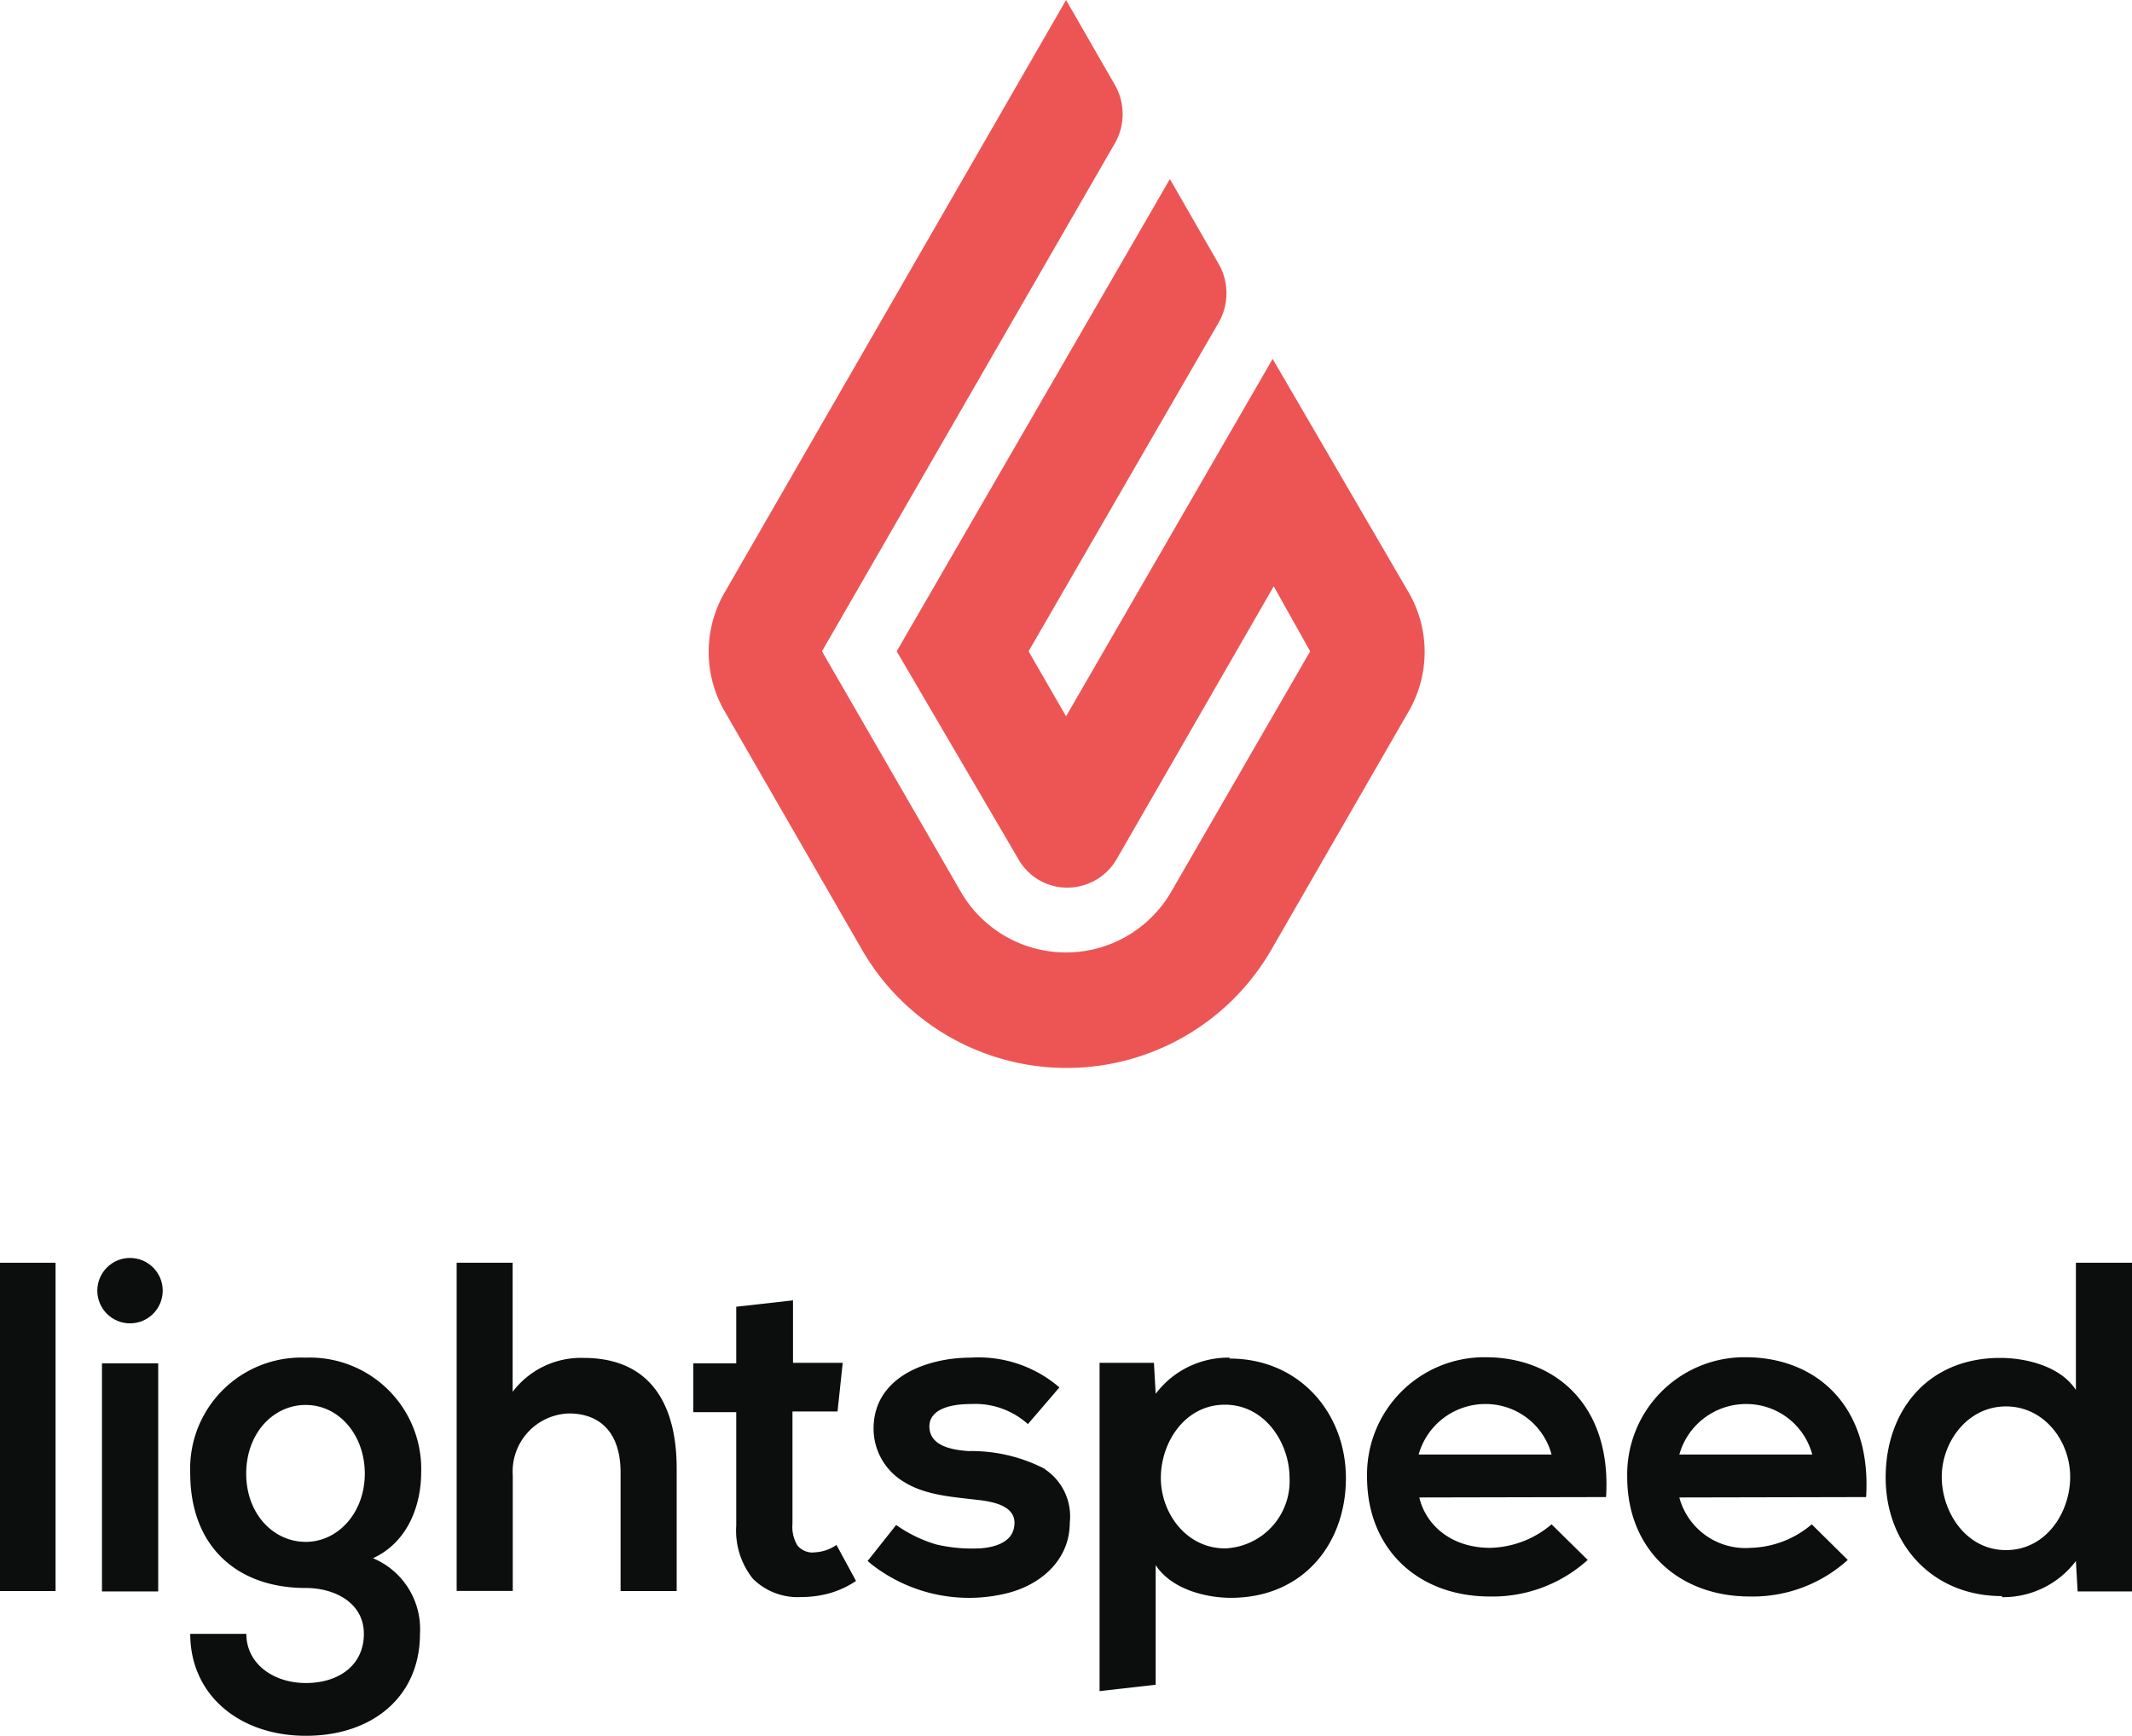
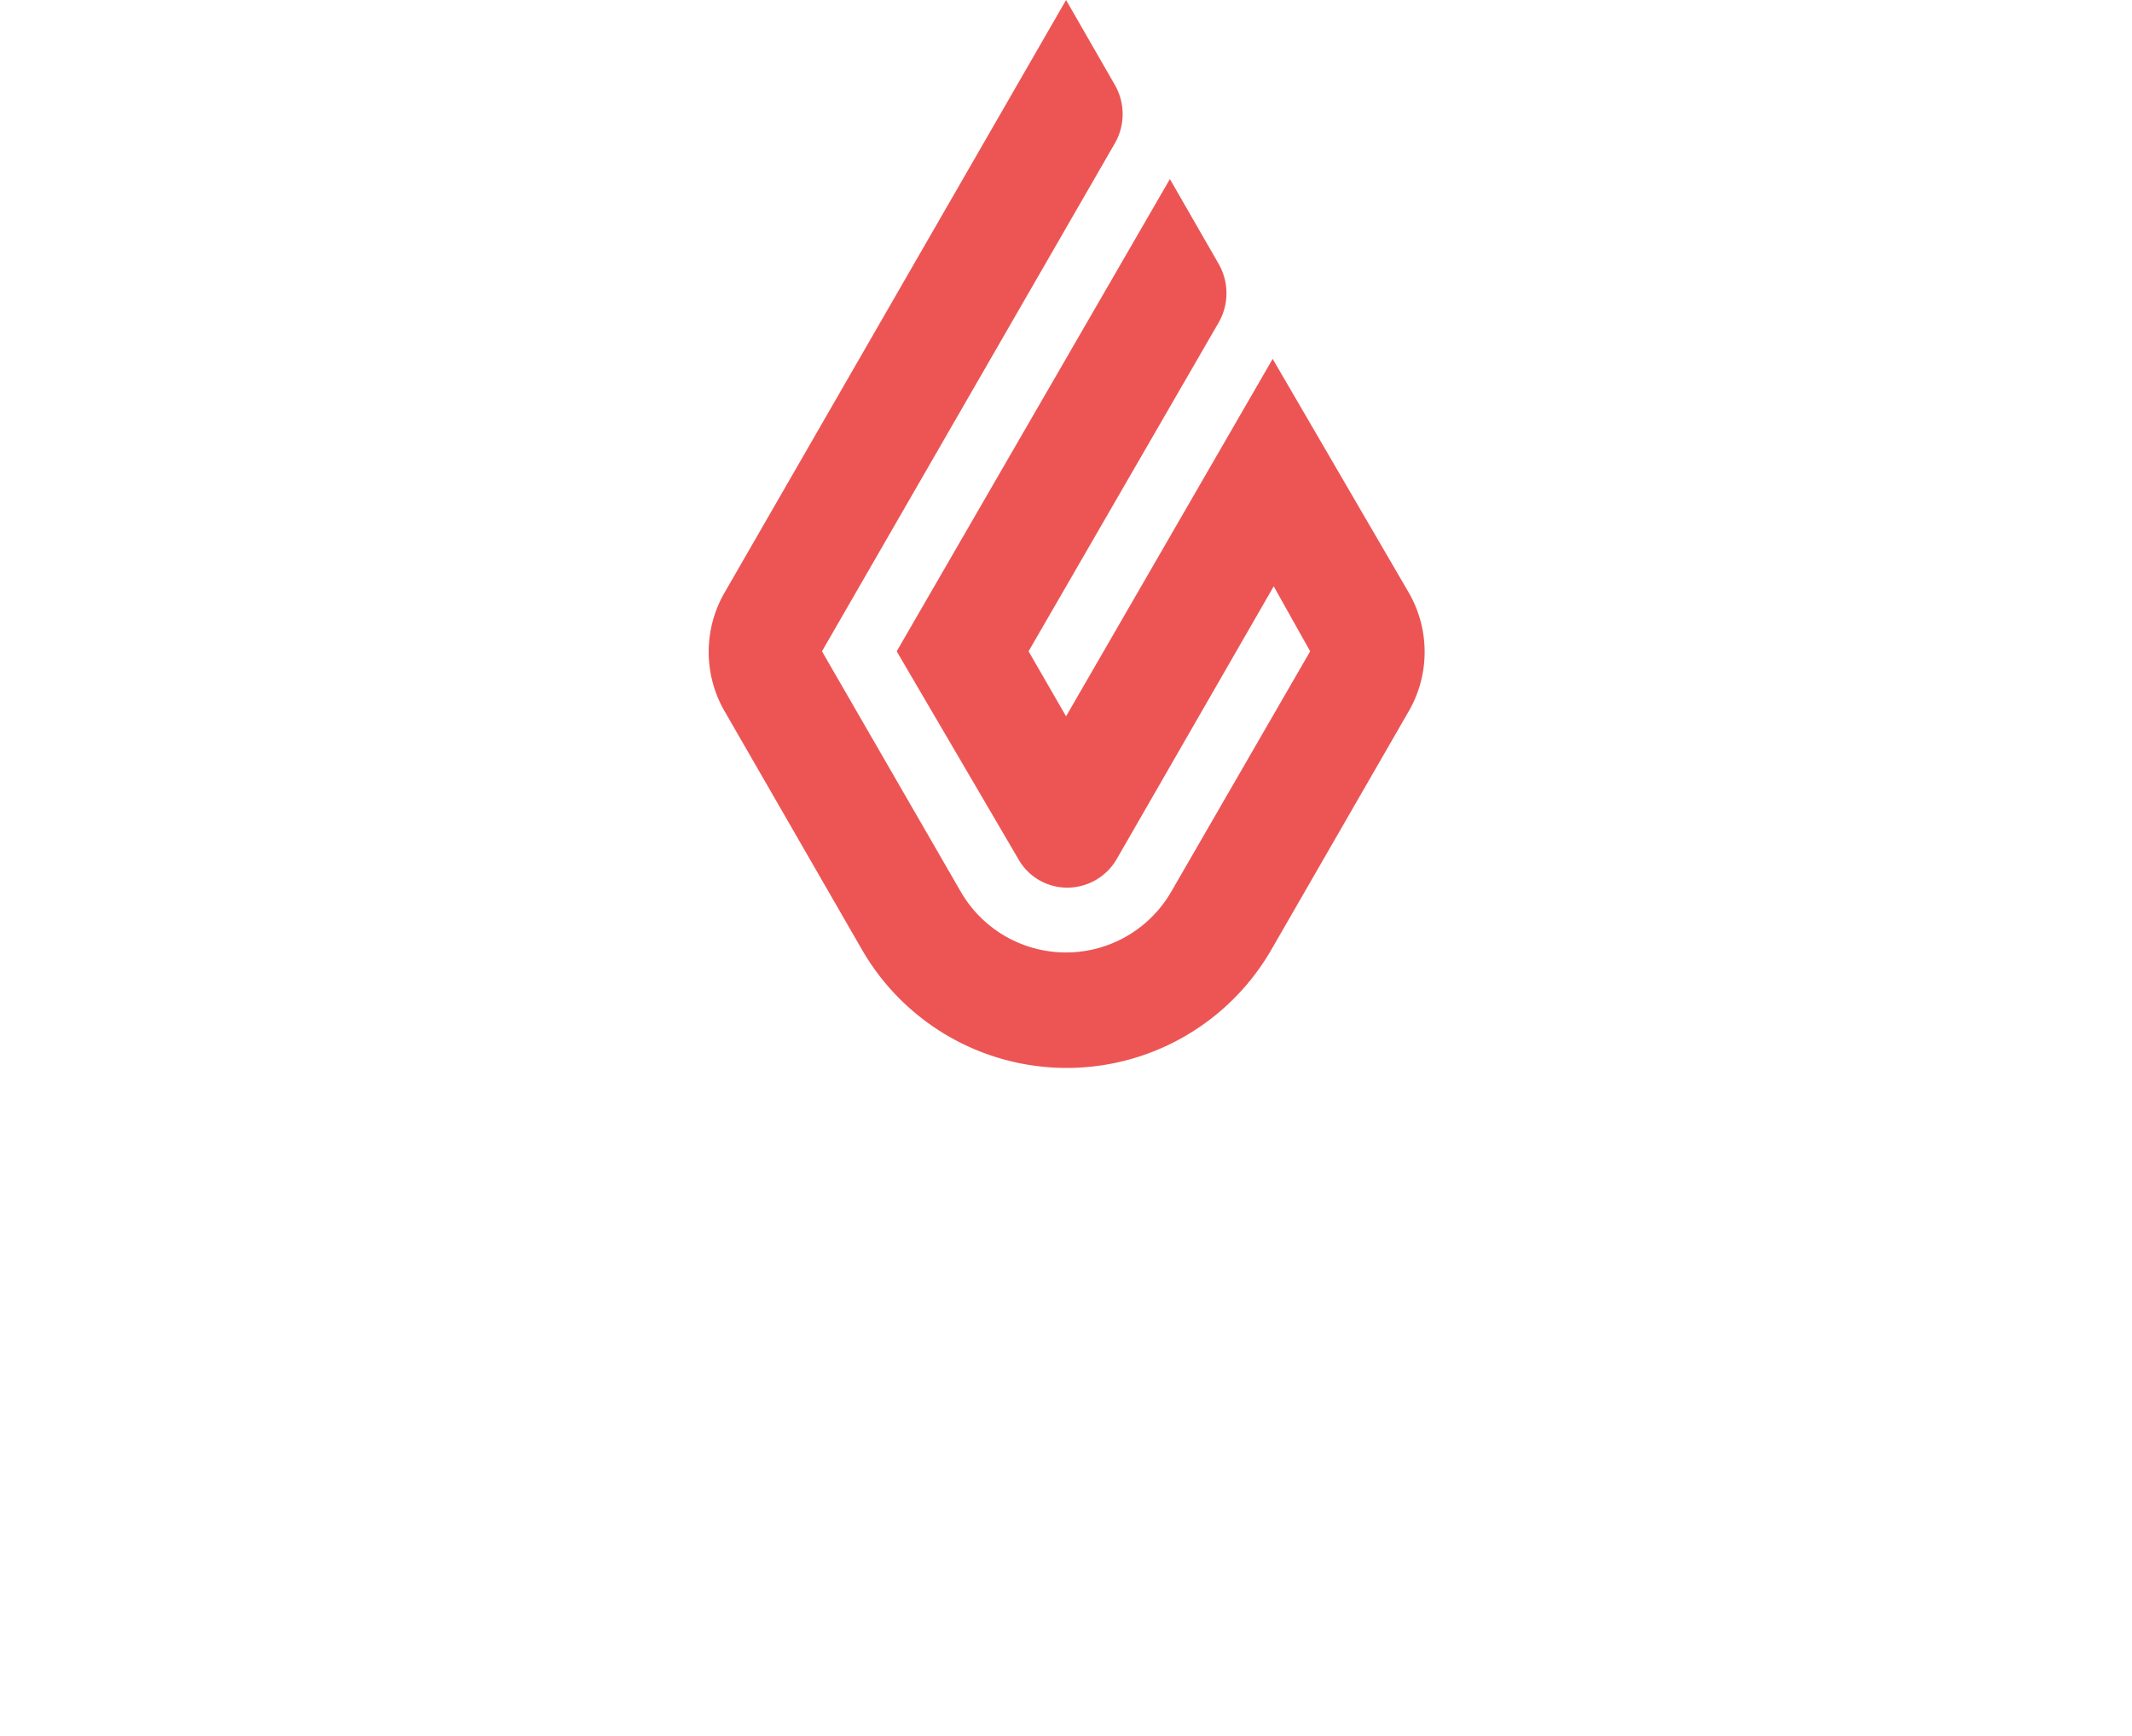
<svg xmlns="http://www.w3.org/2000/svg" viewBox="0 0 160.37 130.59">
  <path d="M80.19,0l3.7,6.44a4.42,4.42,0,0,1,0,4.29L61.83,49,72.26,67.07a9.14,9.14,0,0,0,15.85,0L98.55,49l-2.74-4.89L84,64.63a4.3,4.3,0,0,1-3.7,2.15,4.21,4.21,0,0,1-3.7-2.15L67.45,49,88,13.47l3.7,6.44a4.44,4.44,0,0,1,0,4.3L77.37,49l2.82,4.89L95.73,27,106,44.64a8.93,8.93,0,0,1,0,8.81l-10.37,18a17.77,17.77,0,0,1-30.79,0l-10.37-18a8.93,8.93,0,0,1,0-8.81L80.19,0" fill="#ed5555" />
  <g fill="#0c0e0e">
-     <path d="M0,95H4.18v24.7H0Z" />
-     <circle cx="9.78" cy="97.1" r="2.46" />
-     <path d="M7.67,102.57H11.9v17.16H7.67Zm15.3-.43a8.36,8.36,0,0,0-8.66,8.71c0,5.34,3.36,8.62,8.7,8.62,2.12,0,4.36,1.08,4.36,3.45s-1.9,3.7-4.36,3.7-4.48-1.46-4.48-3.7H14.31c0,4.61,3.71,7.67,8.7,7.67s8.58-2.93,8.58-7.67a5.78,5.78,0,0,0-3.53-5.69c2.8-1.3,3.62-4.27,3.62-6.43A8.38,8.38,0,0,0,23,102.14ZM23,116c-2.45,0-4.48-2.12-4.48-5.13s2-5.17,4.48-5.17,4.44,2.24,4.44,5.17S25.43,116,23,116Zm20.91-13.84a6.45,6.45,0,0,0-5.35,2.55V95H34.35v24.69h4.22V111a4.37,4.37,0,0,1,4.23-4.66c2.24,0,3.88,1.34,3.88,4.44v8.92H50.9v-9.22c0-5-2.11-8.32-7-8.32ZM61.2,116.8a1.48,1.48,0,0,1-1.21-.52,2.7,2.7,0,0,1-.38-1.64v-8.45H63l.39-3.66H59.65v-4.7l-4.27.48v4.26H52.15v3.67h3.23v8.53a5.8,5.8,0,0,0,1.25,4,4.77,4.77,0,0,0,3.67,1.38,7.86,7.86,0,0,0,2.15-.3,6.89,6.89,0,0,0,1.94-.91l-1.47-2.71a3.09,3.09,0,0,1-1.72.56Zm17.37-6.3a12,12,0,0,0-5.73-1.33c-1.17-.09-2.93-.35-2.93-1.86,0-1.07,1.12-1.68,3.14-1.68a5.93,5.93,0,0,1,4.27,1.51l2.37-2.76A9.33,9.33,0,0,0,73,102.14c-3.15,0-7.29,1.38-7.29,5.35a4.67,4.67,0,0,0,2.29,4c1.59,1,3.66,1.13,5.43,1.34,1.2.13,3.19.43,2.84,2.11-.21,1.17-1.64,1.51-2.63,1.55a11.73,11.73,0,0,1-3.23-.3,10.3,10.3,0,0,1-3-1.46l-2.15,2.71a2.75,2.75,0,0,1,.26.22,11.92,11.92,0,0,0,10.08,2.24c2.63-.6,4.87-2.5,4.87-5.35a4.26,4.26,0,0,0-1.85-4Zm13.92-8.36a6.84,6.84,0,0,0-5.56,2.72l-.13-2.33H82.71v24.7l4.22-.48v-9c1.21,1.85,3.84,2.46,5.65,2.46,5.47,0,8.66-4.1,8.66-9s-3.49-9-8.75-9Zm-.35,14.35c-2.88,0-4.82-2.62-4.82-5.3s1.81-5.51,4.82-5.51S97,108.56,97,111.19a5.06,5.06,0,0,1-4.83,5.3Zm14.62-3.83c.47,2,2.32,3.79,5.34,3.79a7.37,7.37,0,0,0,4.61-1.77l2.72,2.68a10.68,10.68,0,0,1-7.37,2.75c-5.35,0-9.23-3.53-9.23-9a8.83,8.83,0,0,1,8.66-9h.26c5.18,0,9.49,3.54,9.06,10.52Zm9.95-3.23a5.13,5.13,0,0,0-5-3.8,5.21,5.21,0,0,0-5,3.8Zm9.61,3.23a5.14,5.14,0,0,0,5.35,3.79,7.37,7.37,0,0,0,4.61-1.77l2.71,2.68a10.66,10.66,0,0,1-7.37,2.75c-5.34,0-9.22-3.53-9.22-9a8.82,8.82,0,0,1,8.66-9h.26c5.17,0,9.48,3.54,9.05,10.52Zm10-3.23a5.13,5.13,0,0,0-5-3.8,5.21,5.21,0,0,0-5,3.8Zm14.27,10.73a6.84,6.84,0,0,0,5.56-2.72l.13,2.29h4.09V95h-4.22v9.57c-1.21-1.85-3.88-2.41-5.69-2.41-5.48,0-8.62,4-8.62,9s3.49,8.92,8.75,8.92Zm.3-14.35c2.89,0,4.83,2.62,4.83,5.3s-1.81,5.51-4.83,5.51-4.83-2.88-4.83-5.51,1.94-5.3,4.83-5.3Z" />
-   </g>
+     </g>
</svg>